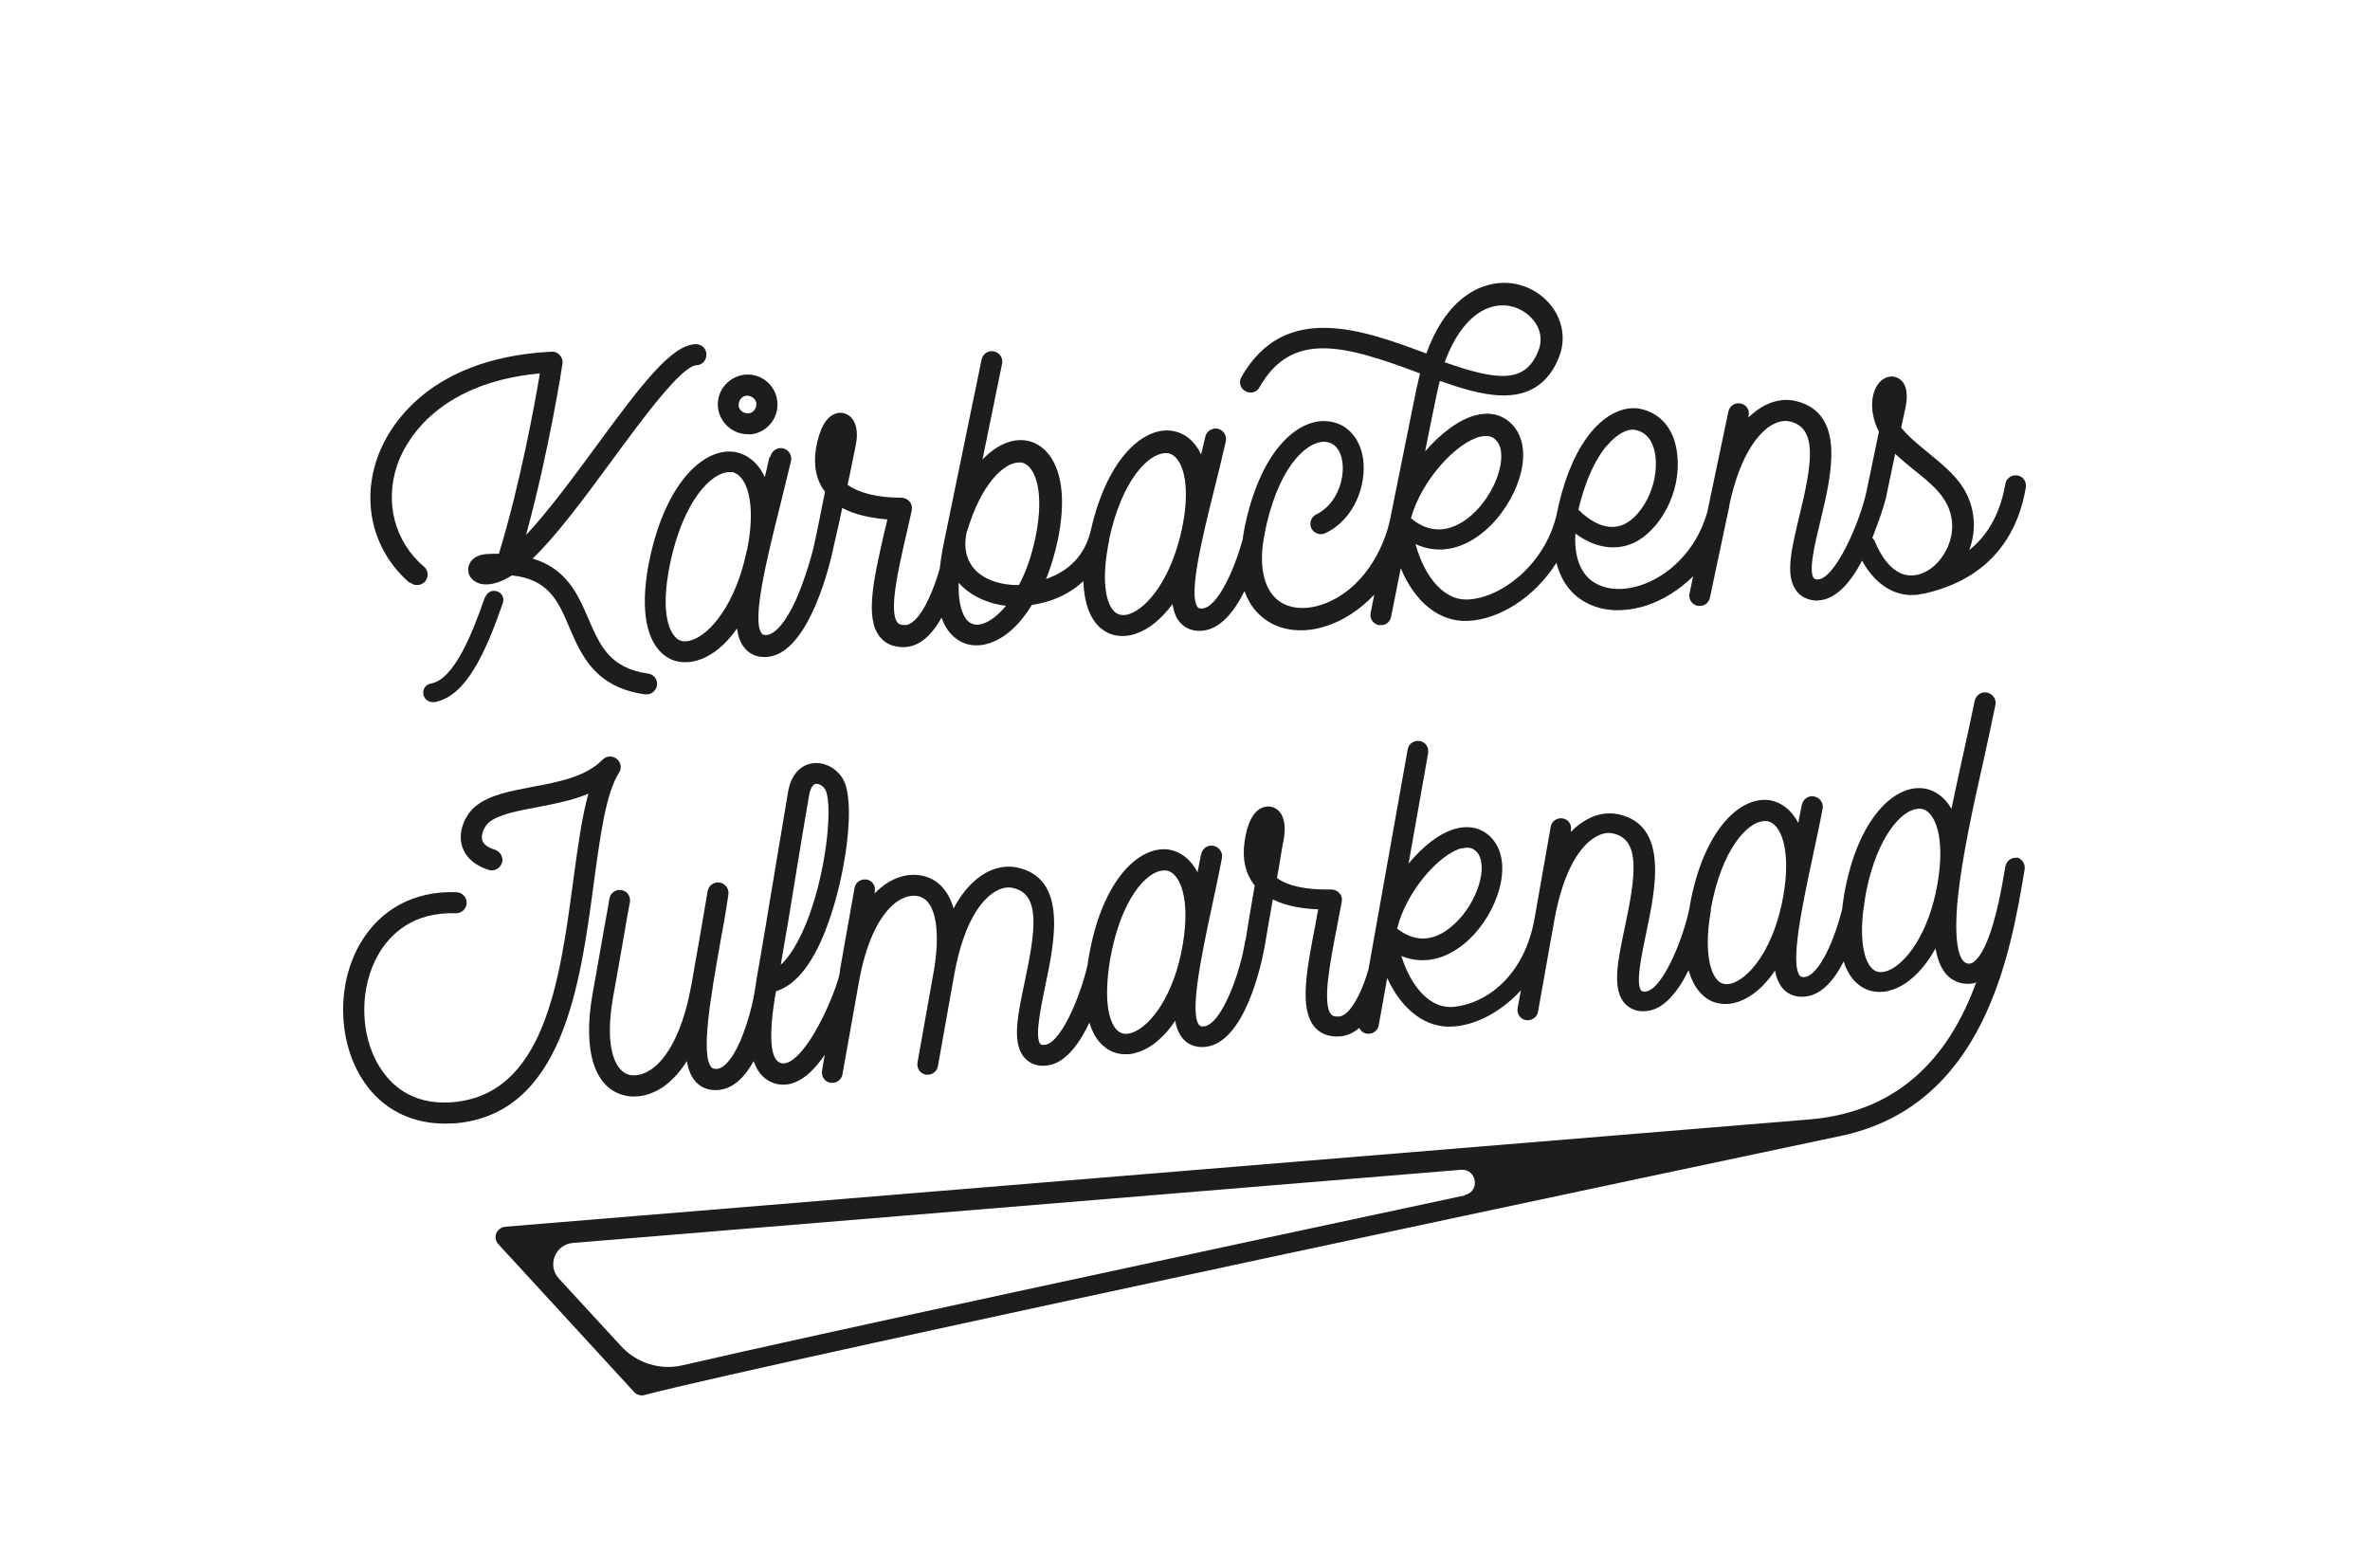
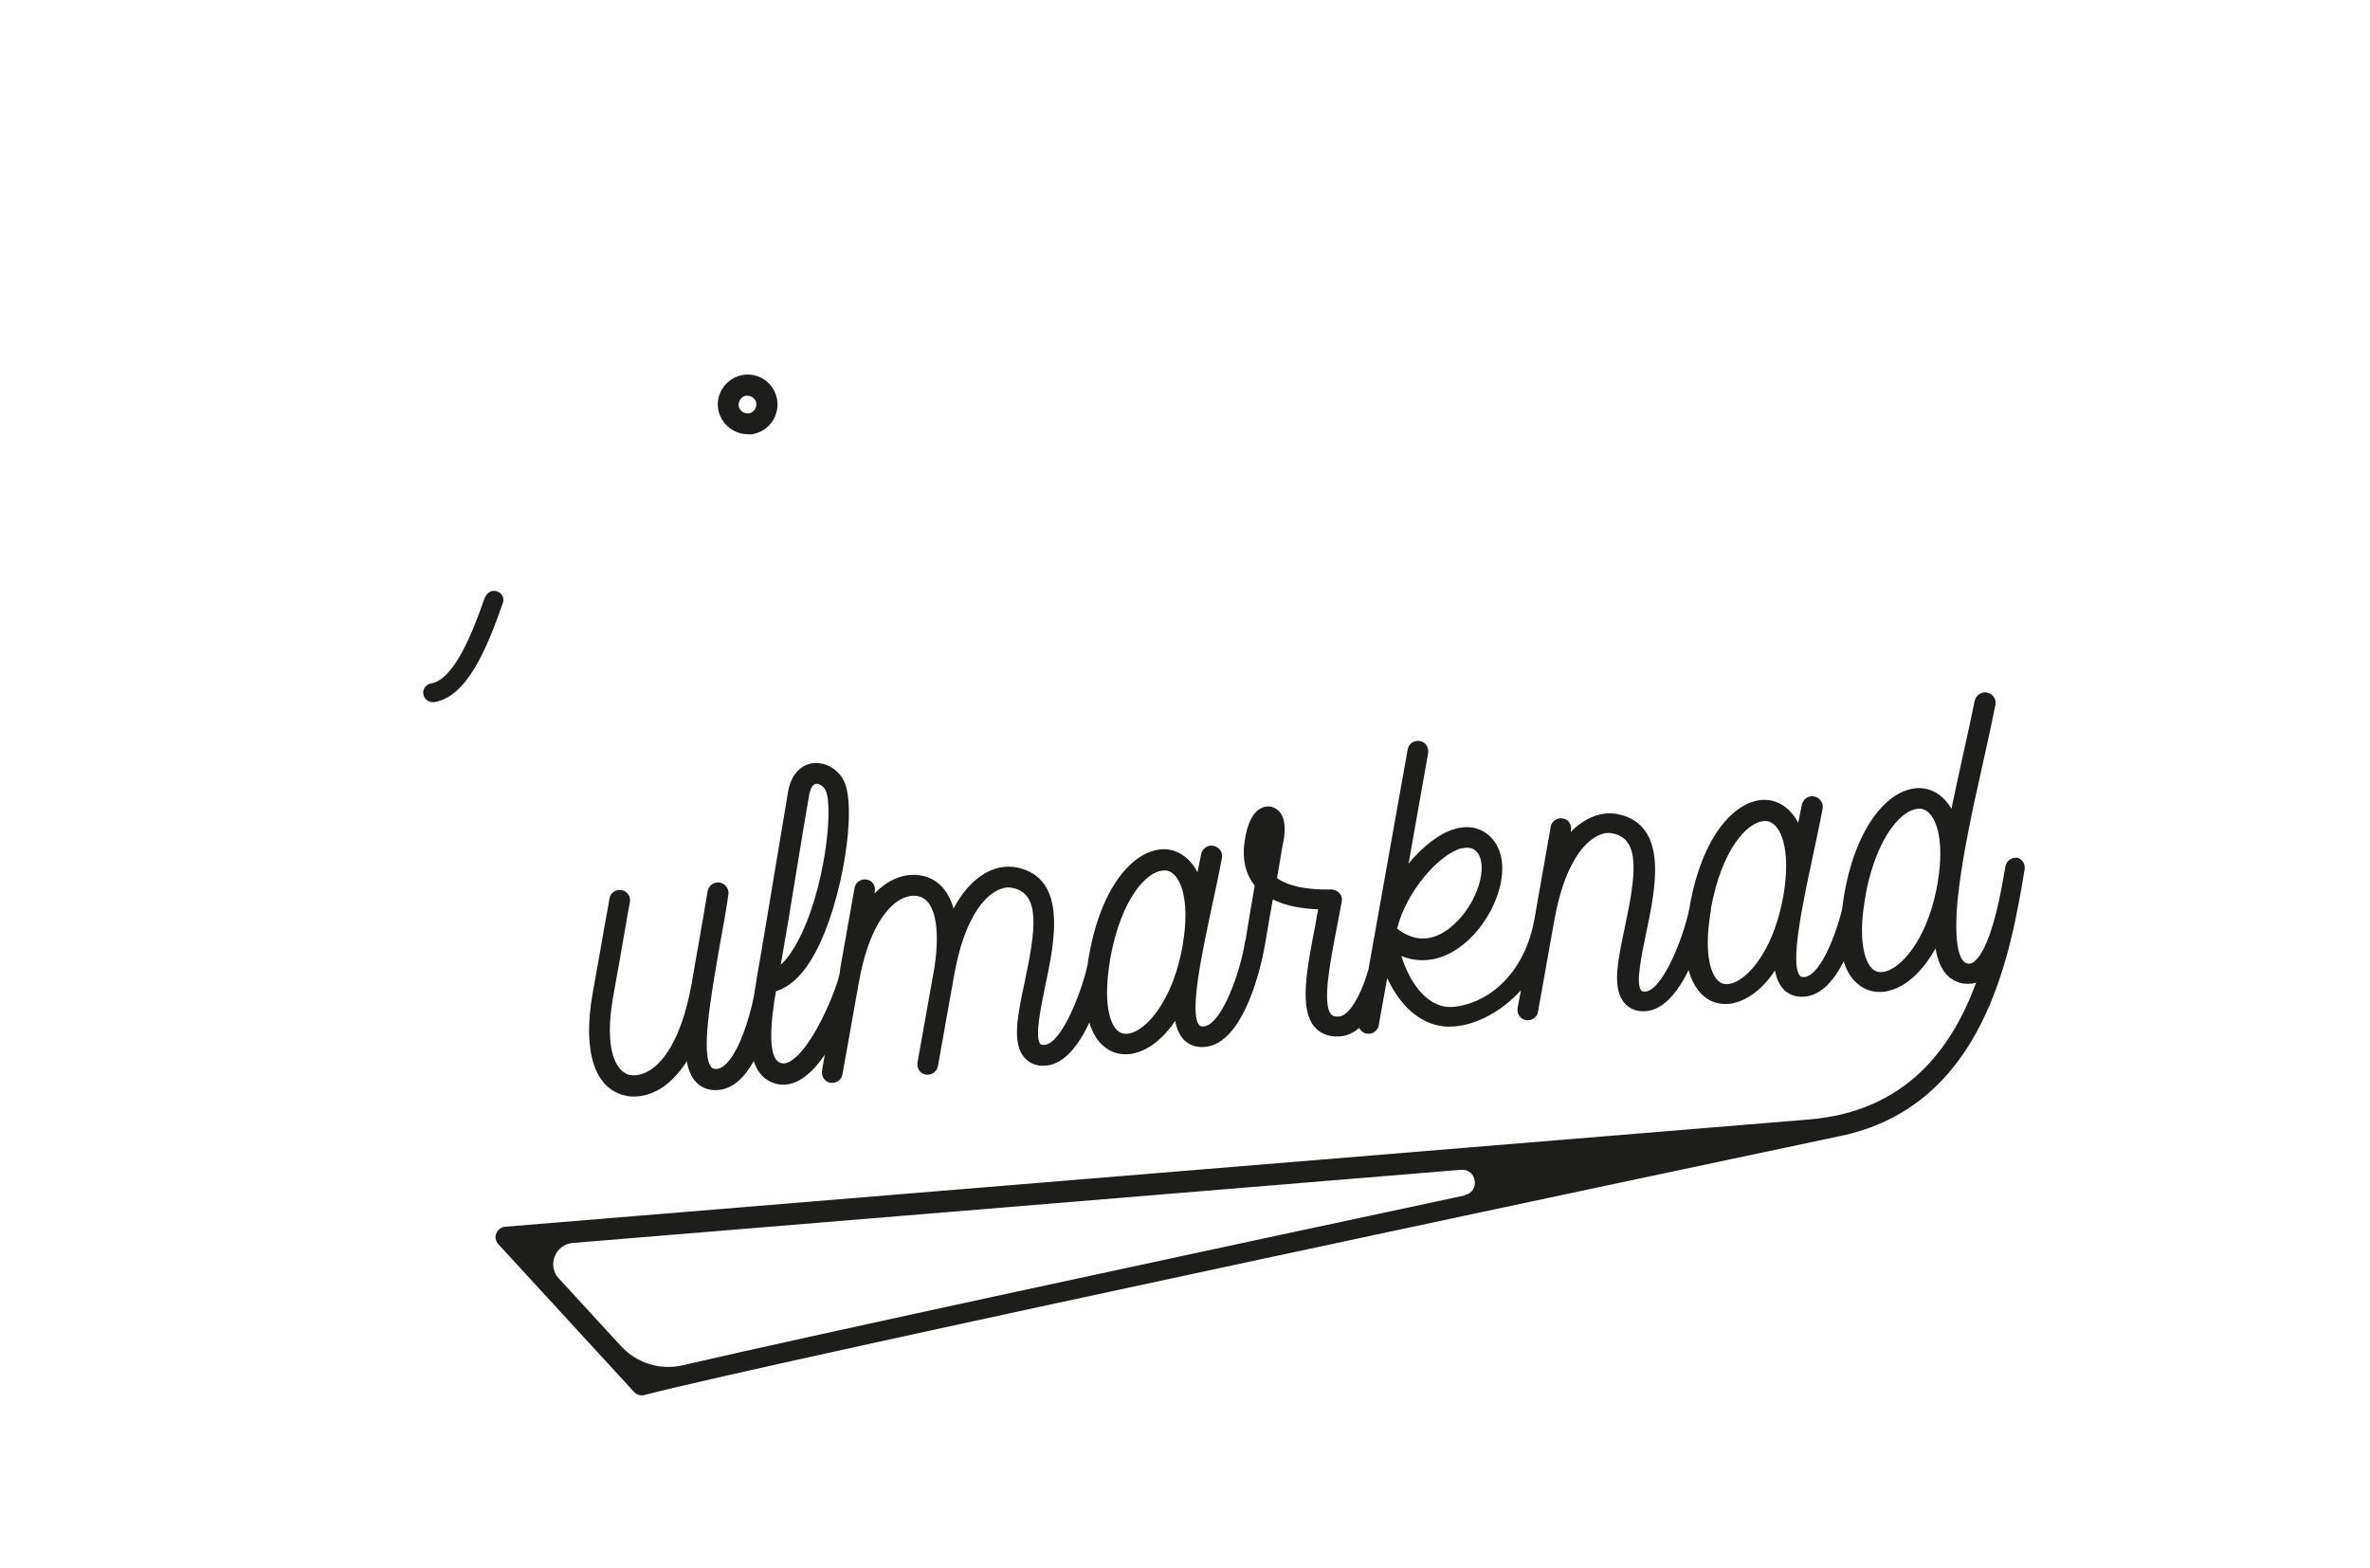
<svg xmlns="http://www.w3.org/2000/svg" id="Lager_1" viewBox="0 0 787.1 520.7">
  <defs>
    <style>      .st0 {        fill: #1d1d1b;      }    </style>
  </defs>
-   <path class="st0" d="M136.3,193.5c.7.6,1.6.9,2.4.8.9,0,1.8-.5,2.5-1.2,1.2-1.5,1.1-3.7-.4-4.9-9.7-8.3-13.1-21.2-8.9-33.7,2.2-6.5,12-27.2,47.4-30.5-1.7,10.1-6.4,36.2-13.6,59.9-1.3,0-2.6,0-4,.1-4.4.3-6.3,2.9-6.2,5.3,0,2.7,2.6,4.8,5.9,4.8,2.7,0,5.6-1.1,8.6-3,12.2,1.3,15.4,8.5,19.1,17.3,4,9.3,8.6,19.9,25.1,22.2.2,0,.4,0,.7,0,1.6,0,3-1.3,3.3-3,.3-1.9-1.1-3.7-3-3.9-12.7-1.8-15.9-9.3-19.7-18-3.4-8-7.2-16.8-18.6-20.2,7.5-7.2,16.1-18.6,26.5-32.8,9.7-13.2,22.9-31.2,27.9-31.4,1.9,0,3.4-1.7,3.3-3.7,0-1.9-1.7-3.4-3.7-3.3-8,.4-17.8,13.3-33.2,34.3-7,9.5-15.5,21.1-23,29.1,7.7-28.1,12.1-56.6,12.1-56.9.2-1-.2-2.1-.9-2.9-.7-.8-1.7-1.2-2.8-1.1-43.3,2.2-55.3,27.8-57.9,35.6-5.2,15.2-1,31,10.9,41.2Z" />
  <path class="st0" d="M161.1,198.2c-4.4,12.7-10.4,27.5-18,28.8-1.7.3-2.8,1.9-2.5,3.6.3,1.6,1.7,2.6,3.2,2.6.1,0,.2,0,.4,0,10.7-1.8,17.2-16.9,22.8-32.9.6-1.6-.3-3.4-1.9-3.9-1.6-.6-3.4.3-3.9,1.9Z" />
  <path class="st0" d="M248.8,144.3c5.5-.3,9.7-5,9.4-10.5-.3-5.5-5-9.7-10.4-9.4s-9.7,5-9.4,10.4,5,9.7,10.5,9.4ZM248.1,131.4c1.6,0,3.1,1.2,3.1,2.8s-1.2,3.1-2.8,3.1-3.1-1.2-3.1-2.8,1.2-3.1,2.8-3.1Z" />
-   <path class="st0" d="M255.5,152c-.5,2.2-1,4.4-1.5,6.5-2.2-4.9-5.8-7.5-9.4-8.3-10.2-2.1-23.3,9.4-28.8,35.3-3.2,15.1-1.7,26.3,4.1,31.5,2.3,2.1,5.2,3.1,8.3,2.9,1.2,0,2.5-.3,3.8-.7,4.7-1.5,9.1-5.2,12.8-10.5.3,2.7,1.1,4.9,2.5,6.5,1.2,1.5,3.4,3.2,7.2,3,13.2-.7,20.2-27.3,21.8-34.1h0c.6-3,2.2-9.3,3.4-15.4,4.5,2.4,10,3.4,15,3.8-.3,1.4-.6,2.8-1,4.2-3.5,15.4-6.6,28.7-1.4,34.9,1.3,1.6,3.8,3.5,8.2,3.3,0,0,0,0,0,0,4.6-.2,8.7-3.5,12.2-9.8.9,2.7,2.3,4.8,4.1,6.4,2.3,2,5,3,8.1,2.8,1.2,0,2.4-.3,3.7-.7,5.3-1.7,10.2-6.3,14.1-12.7,1.6-.2,3.1-.6,4.7-1,4.9-1.4,9.1-3.8,12.4-6.9.2,7,2.1,12.3,5.5,15.4,2.3,2,5,3,8.1,2.8,1.2,0,2.4-.3,3.7-.7,4.5-1.5,8.7-5,12.3-9.9.4,2.5,1.1,4.5,2.4,6,1.2,1.4,3.4,3.1,7.1,2.9,6.2-.3,11-6.3,14.4-13.2,1.2,3.3,3,6.2,5.5,8.3,3.8,3.4,8.9,5,14.4,4.7,2.4-.1,5-.6,7.6-1.5,5.1-1.7,10.7-5.1,15.6-10.3-.6,2.9-1,5-1.2,6-.4,1.9.8,3.7,2.7,4.1.3,0,.6,0,.9,0,1.6,0,2.9-1.2,3.2-2.8.4-1.9,1.6-8.1,3.2-16.1,4.7,11.3,12.9,18,22.4,17.5,10.2-.5,21.9-7.6,29.3-19.3,1.1,4.4,3.2,8,6.2,10.7,4.1,3.6,9.7,5.4,15.7,5,2.7-.1,5.5-.7,8.3-1.6,5-1.7,10.4-4.9,15.2-9.6l-1.2,5.7c-.4,1.9.8,3.7,2.7,4.1.3,0,.6,0,.9,0,1.5,0,2.9-1.2,3.2-2.8l5.6-26.5c.3-1.5.8-3.3.9-4.5,3.8-17.5,10.2-23.8,13.6-26,2.3-1.4,4.5-1.9,6.6-1.4,9.2,2.3,7.1,14.4,3,31.3-2.6,10.8-4.7,19.4-1.3,24.5,1.2,1.9,3.2,3.1,5.5,3.5.7.1,1.4.2,2.1.1,6-.3,10.9-6.3,14.5-13.2,5.1,9.2,11.6,11.1,15.4,11.4.6,0,1.3,0,1.9,0,.9,0,1.9-.2,2.8-.4,0,0,.2,0,.3,0,7.2-1.7,29.2-7.1,34-35.3.3-1.9-.9-3.7-2.8-4-1.9-.3-3.7.9-4,2.8-1.9,10.8-6.5,17.6-12,22,2.6-7,1.9-14.6-2.2-21-2.8-4.3-7.2-7.9-11.5-11.4-3.3-2.7-6.7-5.5-8.9-8.3l1.4-6.5c1.3-6.2-.5-8.8-2.2-9.8-1.8-1.1-4-.8-5.7.6-2.8,2.3-4.5,8-1.8,15.1.3.7.6,1.3.9,2l-4.1,19.7h0c-2.2,10.5-10.9,30.3-16.7,29.3-.6-.1-.8-.3-.9-.5-1.7-2.5.5-11.6,2.3-19,3.6-15,8.6-35.6-8.1-39.7-3.8-1-8.1-.1-11.9,2.3-1.2.8-2.5,1.8-3.9,3.1v-.5c.5-1.9-.7-3.7-2.6-4.1-1.9-.4-3.7.8-4.1,2.7l-7,33.4c-3.9,13.6-13.6,21.4-21.9,24.2-6.8,2.3-13.2,1.5-17.2-2-3.5-3.1-5.1-8.4-4.7-15.1,8.6,6.3,15.6,4.8,19.4,3.1,8.1-3.8,16-16.2,14.4-29.6-.9-8-5.3-13.4-12.1-14.9-5.4-1.1-11.3,1.6-16.3,7.5-4.8,5.7-8.5,14-10.9,24.2,0,0-.2,1.1-.4,1.9-3.4,17.6-18.5,29.2-29.8,29.7-7.6.4-14.2-6.9-17.4-18.4,7.6,3.5,15.9,1.9,23.5-4.8,10-8.9,16.2-25.3,9.4-34-3-3.8-7.4-5.3-12.5-4.1-5.7,1.3-11.9,6-17.2,12.1,1.6-8.1,3-15,3.9-19.2.3-1.4.6-2.8,1-4.2,7.1,2.5,13.7,4.5,19.7,4.8,9.7.5,16.4-3.8,19.9-12.8,2.4-6.1,1.1-12.8-3.4-17.9-5.1-5.7-12.9-8-20.3-5.9-5.5,1.5-14.5,6.4-20.4,22.7-20.9-7.8-47-17.5-61.4,7.8-1,1.7-.4,3.8,1.3,4.7,1.7,1,3.8.4,4.7-1.3,10.7-18.8,28-14.1,53-4.7,0,0,.2,0,.3.1-.4,1.6-.8,3.4-1.2,5.2-1.6,7.8-5.2,25.8-8.5,42.1,0,.2,0,.4-.1.6,0,0,0,0,0,0,0,0,0,0,0,0-2.1,10.5-9.3,24.3-22.8,28.9-6,2-11.5,1.3-15.1-1.9-4-3.6-5.6-10.2-4.4-18.8.4-2.3.6-3.6,1.1-5.8,5-21.5,14.8-28.4,20-27.5,3.8.6,4.9,4.4,5.2,6.5.9,6.1-2.1,14.4-8.6,17.5-1.7.8-2.5,2.9-1.7,4.6.8,1.7,2.9,2.5,4.6,1.7,9.8-4.6,13.8-16.2,12.6-24.7-1-6.8-5.1-11.5-11-12.4-5.6-.9-11.6,2-16.6,7.9-5.3,6.2-9.3,15.6-11.7,27-.3,1.5-.5,2.9-.7,4.3-2.7,9.8-8.3,22.6-13.5,22.9-1,0-1.2-.2-1.4-.4-3.3-4,1.6-23.6,5.5-39.3,1.3-5.2,2.6-10.5,3.8-15.8.4-1.9-.7-3.7-2.6-4.2-1.9-.4-3.7.7-4.2,2.6-.5,2-.9,4-1.4,5.9-2.2-4.6-5.5-7-9-7.7-9.6-2-22,8.5-27.5,32.4h0c-2,9.1-7.6,14.1-15,16.7,1.6-3.9,2.9-8.3,3.9-12.9,4.5-21.9-2.6-31.5-10-33-4.7-1-10.1,1.1-15,6.2l6.5-31.8c.4-1.9-.8-3.7-2.7-4.1-1.9-.4-3.7.8-4.1,2.7l-12.6,61.2s0,0,0,0c-.6,2.9-1,5.6-1.3,8.2-.7,2.5-1.6,5.1-2.6,7.6-2.8,6.9-6,11-8.8,11.2-1.9,0-2.4-.5-2.6-.8-3-3.6.2-17.6,2.8-28.9.6-2.7,1.3-5.6,1.9-8.4.2-1,0-2.1-.7-2.9s-1.6-1.3-2.7-1.3c-8,0-14.2-1.6-17.9-4.3.2-1.1.5-2.3.7-3.3,1-5,1.8-8.9,2-9.8.9-4.4.2-7.8-1.9-9.6-1.4-1.2-3.2-1.5-4.9-.9-3.1,1.1-5.3,5.1-6.4,11.5-.9,5.7,0,10.5,3,14.4-1.3,6.4-2.6,13.1-3.5,17.1h0c-.6,3.2-3.2,12.1-6.1,18.7-3.3,7.3-6.9,11.6-9.9,11.8-1.1,0-1.4-.3-1.5-.5-3.4-4.2,1.6-24.5,5.7-40.9,1.3-5.4,2.7-10.9,4-16.4.4-1.9-.7-3.7-2.6-4.2-1.9-.4-3.7.7-4.2,2.6ZM248,182.9c-3.6,17.5-12,27.7-18.3,29.7-2.1.7-3.9.5-5.2-.8-1.4-1.3-5.7-6.8-1.9-24.9,4.4-20.7,13.6-29.8,19.3-30.1.4,0,.9,0,1.3,0,4.8,1,8.1,10.2,4.9,25.9ZM626.2,166h0l3.2-15.3c2,1.9,4.1,3.6,6.3,5.4,3.9,3.1,7.9,6.4,10,9.8,3.5,5.4,3.5,12.1.1,17.8-2.8,4.8-7.4,7.7-11.7,7.4-4.5-.3-8.5-4.3-11.4-11.2-.2-.5-.5-.9-.9-1.2,1.9-4.9,3.9-10.5,4.3-12.6ZM533.7,148c3.2-3.8,6.8-5.8,9.5-5.2,4.7,1,6.2,5.4,6.6,8.8,1.1,9.9-4.6,19.8-10.4,22.5-5.6,2.6-11.2-.9-15.2-4.8,2.7-11.5,6.6-18,9.5-21.4ZM495.5,101.9c5.8-1.6,10.7,1,13.3,3.9,2.8,3.1,3.6,7,2.1,10.7-4.3,10.9-13.5,10-31.1,3.8,3.7-10.1,9.2-16.6,15.7-18.4ZM491.7,145c3.2-.7,4.6.5,5.5,1.6,3.8,4.9-.5,17.5-8.5,24.5-4,3.5-11.7,8.1-20.1,1,3.5-12.7,15.2-25.3,23.1-27.1ZM368.3,179.4c4.2-19.9,13-28.6,18.5-28.9.4,0,.8,0,1.2,0,4.6,1,7.7,9.8,4.6,24.8-3.5,16.8-11.5,26.6-17.5,28.6-2,.7-3.6.4-4.9-.7-2.8-2.5-4.7-10.1-1.8-23.9ZM321.3,176.1c4.6-15.4,12-22.2,16.8-22.5.4,0,.8,0,1.2,0,4.6,1,7.7,9.8,4.6,24.8-1.3,6.3-3.2,11.6-5.5,15.9-5.6.1-10.8-1.5-14.1-4.6-3.4-3.3-4.5-7.9-3.1-13.6ZM318.3,193.4c.4.5.8.9,1.3,1.4,3.7,3.5,8.8,5.7,14.5,6.4-2.6,3.1-5.3,5.2-7.6,5.9-2,.7-3.6.4-4.9-.7-1.9-1.7-3.5-5.9-3.2-13Z" />
-   <path class="st0" d="M197.2,293.3c2.1-15.4,4-29.9,8.4-36.7,1-1.5.6-3.5-.8-4.6-1.4-1.1-3.4-1-4.7.3-5.4,5.6-14.5,7.4-23.2,9-7.4,1.4-14.3,2.7-18.9,6.4-3.1,2.5-5.7,7.5-4.8,12.3.6,2.9,2.6,6.8,9.1,8.9,1.8.6,3.8-.5,4.4-2.3.6-1.8-.5-3.8-2.3-4.4-2.6-.8-4.1-2-4.3-3.5-.4-2,1.1-4.6,2.3-5.6,3.2-2.6,9.4-3.8,15.9-5,5.6-1.1,11.6-2.2,17.1-4.5-2.2,7.9-3.5,17.8-5,28.7-4.5,33.7-9.6,71.8-40.8,73.8-13,.8-20-6-23.6-11.9-6.6-10.6-6.7-26.3-.3-37.3,3.8-6.5,11.3-14.1,25.7-13.6,1.9,0,3.5-1.4,3.6-3.4,0-1.9-1.4-3.5-3.4-3.6-14-.5-25.3,5.6-32,17.1-7.7,13.3-7.5,31.6.4,44.5,6.5,10.6,17.2,15.9,30,15.2.3,0,.6,0,.9,0,36-3,41.7-45.5,46.3-79.7Z" />
  <path class="st0" d="M670,284.9c-1.9-.3-3.7,1-4,2.9-.2,1.1-.4,2.3-.6,3.4h0c-2.9,16.9-6.5,26-10.1,28.4-.6.4-1.2.5-1.9.4-4.9-1.2-3.7-17-3.2-21.7,1.4-13.5,5.1-30.5,8.5-45.5,1.5-6.8,2.9-13.2,4-18.7.4-1.9-.9-3.7-2.8-4.1-1.9-.4-3.7.9-4.1,2.8-1.1,5.5-2.5,11.8-4,18.6-1.3,6-2.6,11.8-3.7,17.2-2.3-4-5.5-6.1-8.8-6.7-9.9-1.7-22.3,9.7-26.8,35-.3,1.7-.5,3.4-.7,5-2.4,9.8-7.6,22.2-12.6,22.6-1,0-1.2-.2-1.4-.4-3.4-3.8.8-23.6,4.2-39.5,1.1-5.2,2.3-10.6,3.3-16,.4-1.9-.9-3.7-2.8-4.1-1.9-.4-3.7.9-4.1,2.8-.4,2-.8,4-1.2,6-2.3-4.5-5.7-6.8-9.2-7.5-9.9-1.7-22.3,9.7-26.8,35,0,.2,0,.5-.1.7-2.1,10.6-9.5,28.5-15.2,27.8-.6,0-.8-.3-.9-.4-1.8-2.5.2-11.7,1.7-19,3.2-15.1,7.5-35.9-9.3-39.5-3.9-.8-8.1.1-11.9,2.7-1.2.8-2.5,1.8-3.8,3.2v-.5c.4-1.9-.8-3.7-2.7-4-1.9-.3-3.7.9-4,2.8l-5.2,29.5h0c-3.2,20.1-16.4,29.4-27.3,30.3-7.2.6-13.7-6.1-17.1-16.9,7.4,3,15.3,1.2,22.4-5.4,9.5-8.9,14.9-25,8-33.3-3-3.6-7.4-4.9-12.3-3.6-5.3,1.4-10.9,5.8-15.7,11.6l6.5-36.7c.3-1.9-.9-3.7-2.8-4-1.9-.3-3.7.9-4,2.8l-13,72.9c-.4,1.5-.9,2.9-1.4,4.4-2.6,6.9-5.7,11.2-8.4,11.4-1.9.1-2.4-.5-2.6-.7-3.1-3.5-.3-17.6,1.9-29,.5-2.8,1.1-5.6,1.6-8.4.2-1,0-2.1-.8-2.9-.7-.8-1.7-1.2-2.7-1.2-8,.2-14.3-1.1-18-3.8.2-1.2.4-2.3.6-3.4.8-5,1.5-8.9,1.7-9.8.7-4.4,0-7.8-2.2-9.5-1.4-1.1-3.2-1.4-4.9-.7-3.1,1.2-5.2,5.3-6,11.6-.8,5.7.4,10.5,3.4,14.3-1.2,6.9-2.4,14-3,17.9,0,.2-.1.4-.2.6-1.4,9.7-7.7,27.8-13.8,28.3-1,0-1.2-.2-1.4-.4-3.4-3.8.8-23.6,4.2-39.5,1.1-5.2,2.3-10.6,3.3-16,.4-1.9-.9-3.7-2.8-4.1-1.9-.4-3.7.9-4.1,2.8-.4,2-.8,4-1.2,6-2.3-4.5-5.7-6.8-9.2-7.5-9.9-1.7-22.3,9.7-26.8,35-.2,1.1-.4,2.1-.5,3.2-2.4,10.7-9.4,27.4-14.9,26.6-.6,0-.8-.3-.9-.4-1.7-2.5.2-11.7,1.7-19,3.2-15.1,7.5-35.9-9.3-39.5-3.9-.8-8.1.1-11.9,2.7-2.8,1.9-6.2,5.2-9.2,10.9-1.8-6.1-5.4-9.9-10.6-10.9-3.9-.8-8.2.2-12,2.8-1.1.8-2.4,1.8-3.6,3.1v-.6c.4-1.9-.8-3.7-2.7-4-1.9-.3-3.7.9-4,2.8l-4.8,27c0,.6-.1,1-.2,1.6-.9,4.8-8.9,24.9-16.6,29.1-1.6.8-2.5.6-3.2.3-3.1-1.3-3.7-8.5-1.7-21.4.2-.9.3-1.6.4-2.3,4.9-1.5,9.3-5.8,13.1-12.9,8.9-16.4,14.1-48.5,9.3-57.3-2.1-3.9-6.4-6.1-10.4-5.5-2,.3-6.7,1.9-8,9.6-1.3,7.6-2.6,15.8-4,23.9-2.3,13.7-4.6,27.9-6.5,38.5,0,0,0,.1,0,.2-.3,1.9-.6,3.7-.9,5.5-.7,3.5-1.9,7.9-3.4,11.9-2.7,7.3-6,11.7-8.9,11.9-1.1,0-1.5-.3-1.7-.5-3.7-4.1-.2-23.7,2.8-40.9,1-5.4,2-10.9,2.8-16.5.3-1.9-1-3.7-2.9-4-1.9-.3-3.7,1-4,2.9-.9,5.5-1.9,11-2.8,16.4-.9,5.1-1.8,9.9-2.5,14.3,0,.1,0,.2-.1.4-3.4,18.8-9.8,25.7-13.4,28.1-2.4,1.6-4.8,2.2-7,1.8-4.5-.9-8.7-8.2-5.6-25.8,1.4-7.6,2.7-15.3,3.8-21.5.7-4.2,1.3-7.7,1.8-10.1.3-1.9-.9-3.7-2.8-4-1.9-.3-3.7.9-4,2.8-.4,2.4-1,5.9-1.8,10.1-1.1,6.2-2.4,13.9-3.8,21.5-3.4,19.2.7,31.8,11.1,33.9,1.3.3,2.6.3,3.9.2,2.8-.2,5.7-1.3,8.4-3.1,2.4-1.7,5.2-4.3,7.9-8.6.5,2.9,1.4,5.2,3,6.9,1.3,1.4,3.6,3,7.4,2.7,5.1-.4,8.9-4.4,11.8-9.6,1.1,3.2,2.9,5.7,5.9,7,1.5.7,3.1.9,4.7.8,1.5-.1,3-.6,4.5-1.4,3.1-1.7,6-4.8,8.5-8.5l-.9,5.3c-.3,1.9.9,3.7,2.8,4,.3,0,.6,0,.9,0,1.5-.1,2.9-1.3,3.1-2.9l5.4-30.3h0c3.2-18.1,9.4-24.7,12.9-27.1,2.3-1.5,4.6-2.1,6.7-1.7,7,1.4,7.2,14.3,5.3,25l-5.4,30.3c-.3,1.9.9,3.7,2.8,4,.3,0,.6,0,.9,0,1.5-.1,2.9-1.3,3.1-2.9l5.4-30.3c3.3-18.3,9.5-24.9,13-27.2,2.2-1.5,4.5-2.1,6.5-1.6,9.3,2,7.5,14.2,3.9,31.2-2.3,10.9-4.1,19.5-.6,24.5,1.3,1.8,3.2,3,5.6,3.3.7,0,1.4.1,2.1,0,6.2-.5,11-7.1,14.4-14.3,1,3.4,2.6,6.1,4.8,7.9,2.3,2,5.1,2.8,8.1,2.6,1.2,0,2.4-.4,3.7-.8,4.4-1.6,8.5-5.2,11.9-10.3.4,2.5,1.3,4.5,2.6,6,1.2,1.4,3.5,3,7.2,2.7,13.4-1.1,19-28.2,19.9-33.4,0-.2.1-.3.1-.5.5-3,1.5-8.9,2.6-15.1,4.6,2.3,10.1,3.1,15.1,3.3-.3,1.4-.6,2.9-.8,4.3-3,15.5-5.7,28.8-.3,34.9,1.4,1.6,4,3.3,8.3,3,0,0,0,0,0,0,2.3-.2,4.4-1.1,6.4-2.8.5,1,1.4,1.7,2.5,1.9.3,0,.6,0,.9,0,1.5-.1,2.9-1.3,3.1-2.9l2.8-15.6c4.9,10.7,13,16.9,22.2,16.1,7.5-.6,15.7-4.9,22.2-12l-1.1,5.9c-.3,1.9.9,3.7,2.8,4,.3,0,.6,0,.9,0,1.5-.1,2.9-1.3,3.1-2.9l5.4-30.3c3.3-18.3,9.5-24.9,13-27.2,2.2-1.5,4.5-2.1,6.5-1.6,9.3,2,7.5,14.2,3.9,31.2-2.3,10.9-4.1,19.5-.6,24.5,1.3,1.8,3.2,3,5.6,3.3.7,0,1.4.1,2.1,0,6-.5,10.7-6.7,14.1-13.6,1,3.7,2.7,6.6,5,8.6,2.3,2,5.1,2.8,8.1,2.6,1.2,0,2.4-.4,3.7-.8,4.4-1.6,8.5-5.2,11.9-10.3.4,2.5,1.3,4.5,2.6,6,1.2,1.4,3.5,3,7.2,2.7,5.7-.5,9.9-5.6,13-11.7,1,3.2,2.6,5.8,4.7,7.5,2.3,2,5.1,2.8,8.1,2.6,1.2,0,2.4-.4,3.7-.8,5.3-1.9,10.2-6.8,14-13.6,1.1,6.3,3.7,10.3,8.5,11.5,1,.2,2,.3,3,.2.7,0,1.4-.2,2-.4-8.2,22.3-23.6,42.9-55.7,45.5l-432.8,35.6c-1.3.1-2.5,1-3,2.2-.5,1.2-.2,2.6.7,3.6l45.1,49.1c.7.8,1.8,1.2,2.8,1.1.2,0,.4,0,.6-.1,39.3-10.4,376.2-81.6,396.6-85.9,48.5-9.7,57.1-60.6,61.8-88.7.3-1.9-1-3.7-2.9-4ZM264.7,288.1c1.3-8.1,2.7-16.3,4-23.9.4-2.3,1.2-3.7,2.3-3.9,0,0,0,0,.1,0,1,0,2.4.8,3,2,2.9,5.2-.1,33.7-9.3,50.6-1.4,2.6-3.3,5.5-5.5,7.5,1.7-9.6,3.6-21.1,5.4-32.3ZM392.8,313.8c-2.9,16.9-10.7,26.9-16.6,29.1-2,.7-3.6.6-4.9-.5-2.7-2.2-4.7-8.9-3-21.2l.4-2.7c3.6-20.1,12.1-29,17.5-29.4.4,0,.8,0,1.2,0,4.6.8,8,9.5,5.4,24.6ZM485.4,281.8c3-.8,4.3.3,5.2,1.3,3.8,4.6,0,16.8-7.5,23.7-7.8,7.3-14.5,5.2-19.1,1.6,3-12.3,13.9-24.7,21.4-26.7ZM592.3,297.3c-2.9,16.9-10.7,26.9-16.6,29.1-2,.7-3.6.6-4.9-.5-2.8-2.4-5-9.8-2.6-23.5,0-.3,0-.4,0-.4,0,0,0-.1,0-.2,3.6-19.8,12.1-28.7,17.5-29.1.4,0,.8,0,1.2,0,4.6.8,8,9.5,5.4,24.6ZM643.5,293.3c-2.9,16.9-10.7,26.9-16.6,29.1-2,.7-3.6.6-4.9-.5-2.5-2.1-4.5-8.3-3.2-19.4.5-3.7.8-5.3,1-6.5,3.8-18.6,11.9-27,17.1-27.4.4,0,.8,0,1.2,0,4.6.8,8,9.5,5.4,24.6ZM486.5,397c-94.1,20.1-214.8,46-259.7,56.4-7.5,1.8-15.4-.7-20.6-6.4l-20.6-22.4c-4-4.3-1.2-11.3,4.6-11.8l295-24.3c5.3-.4,6.5,7.3,1.2,8.4Z" />
</svg>